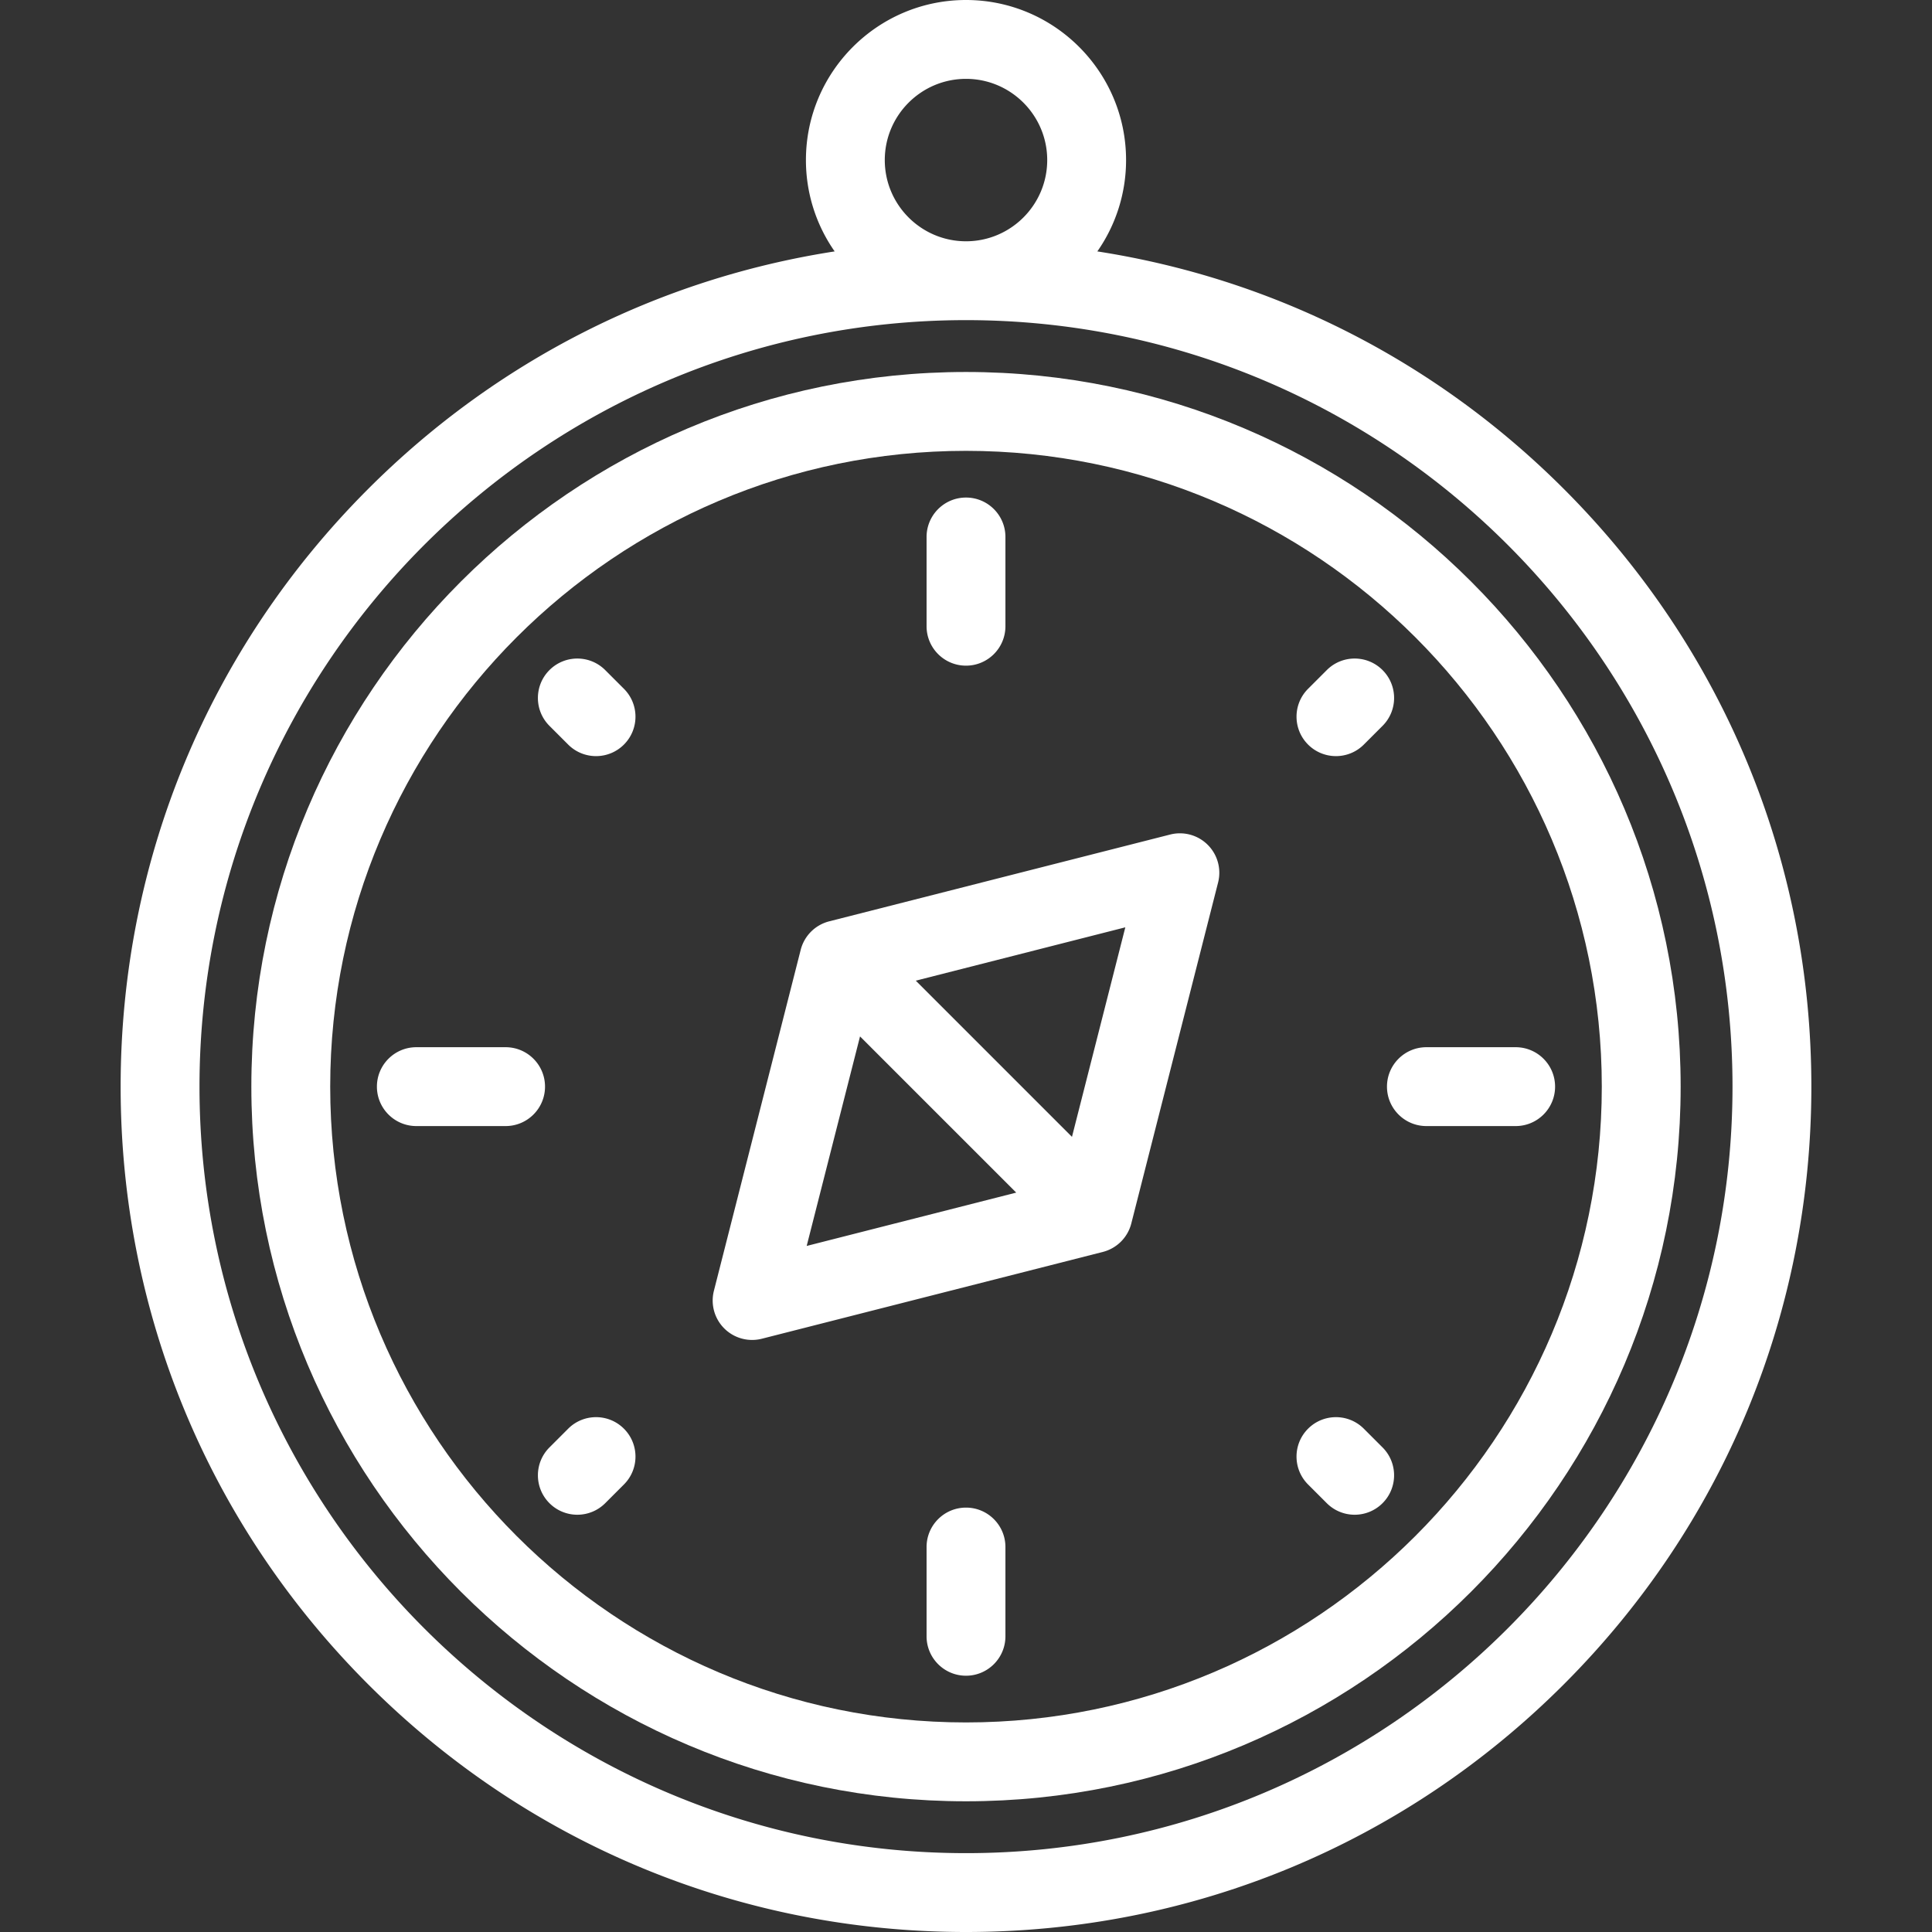
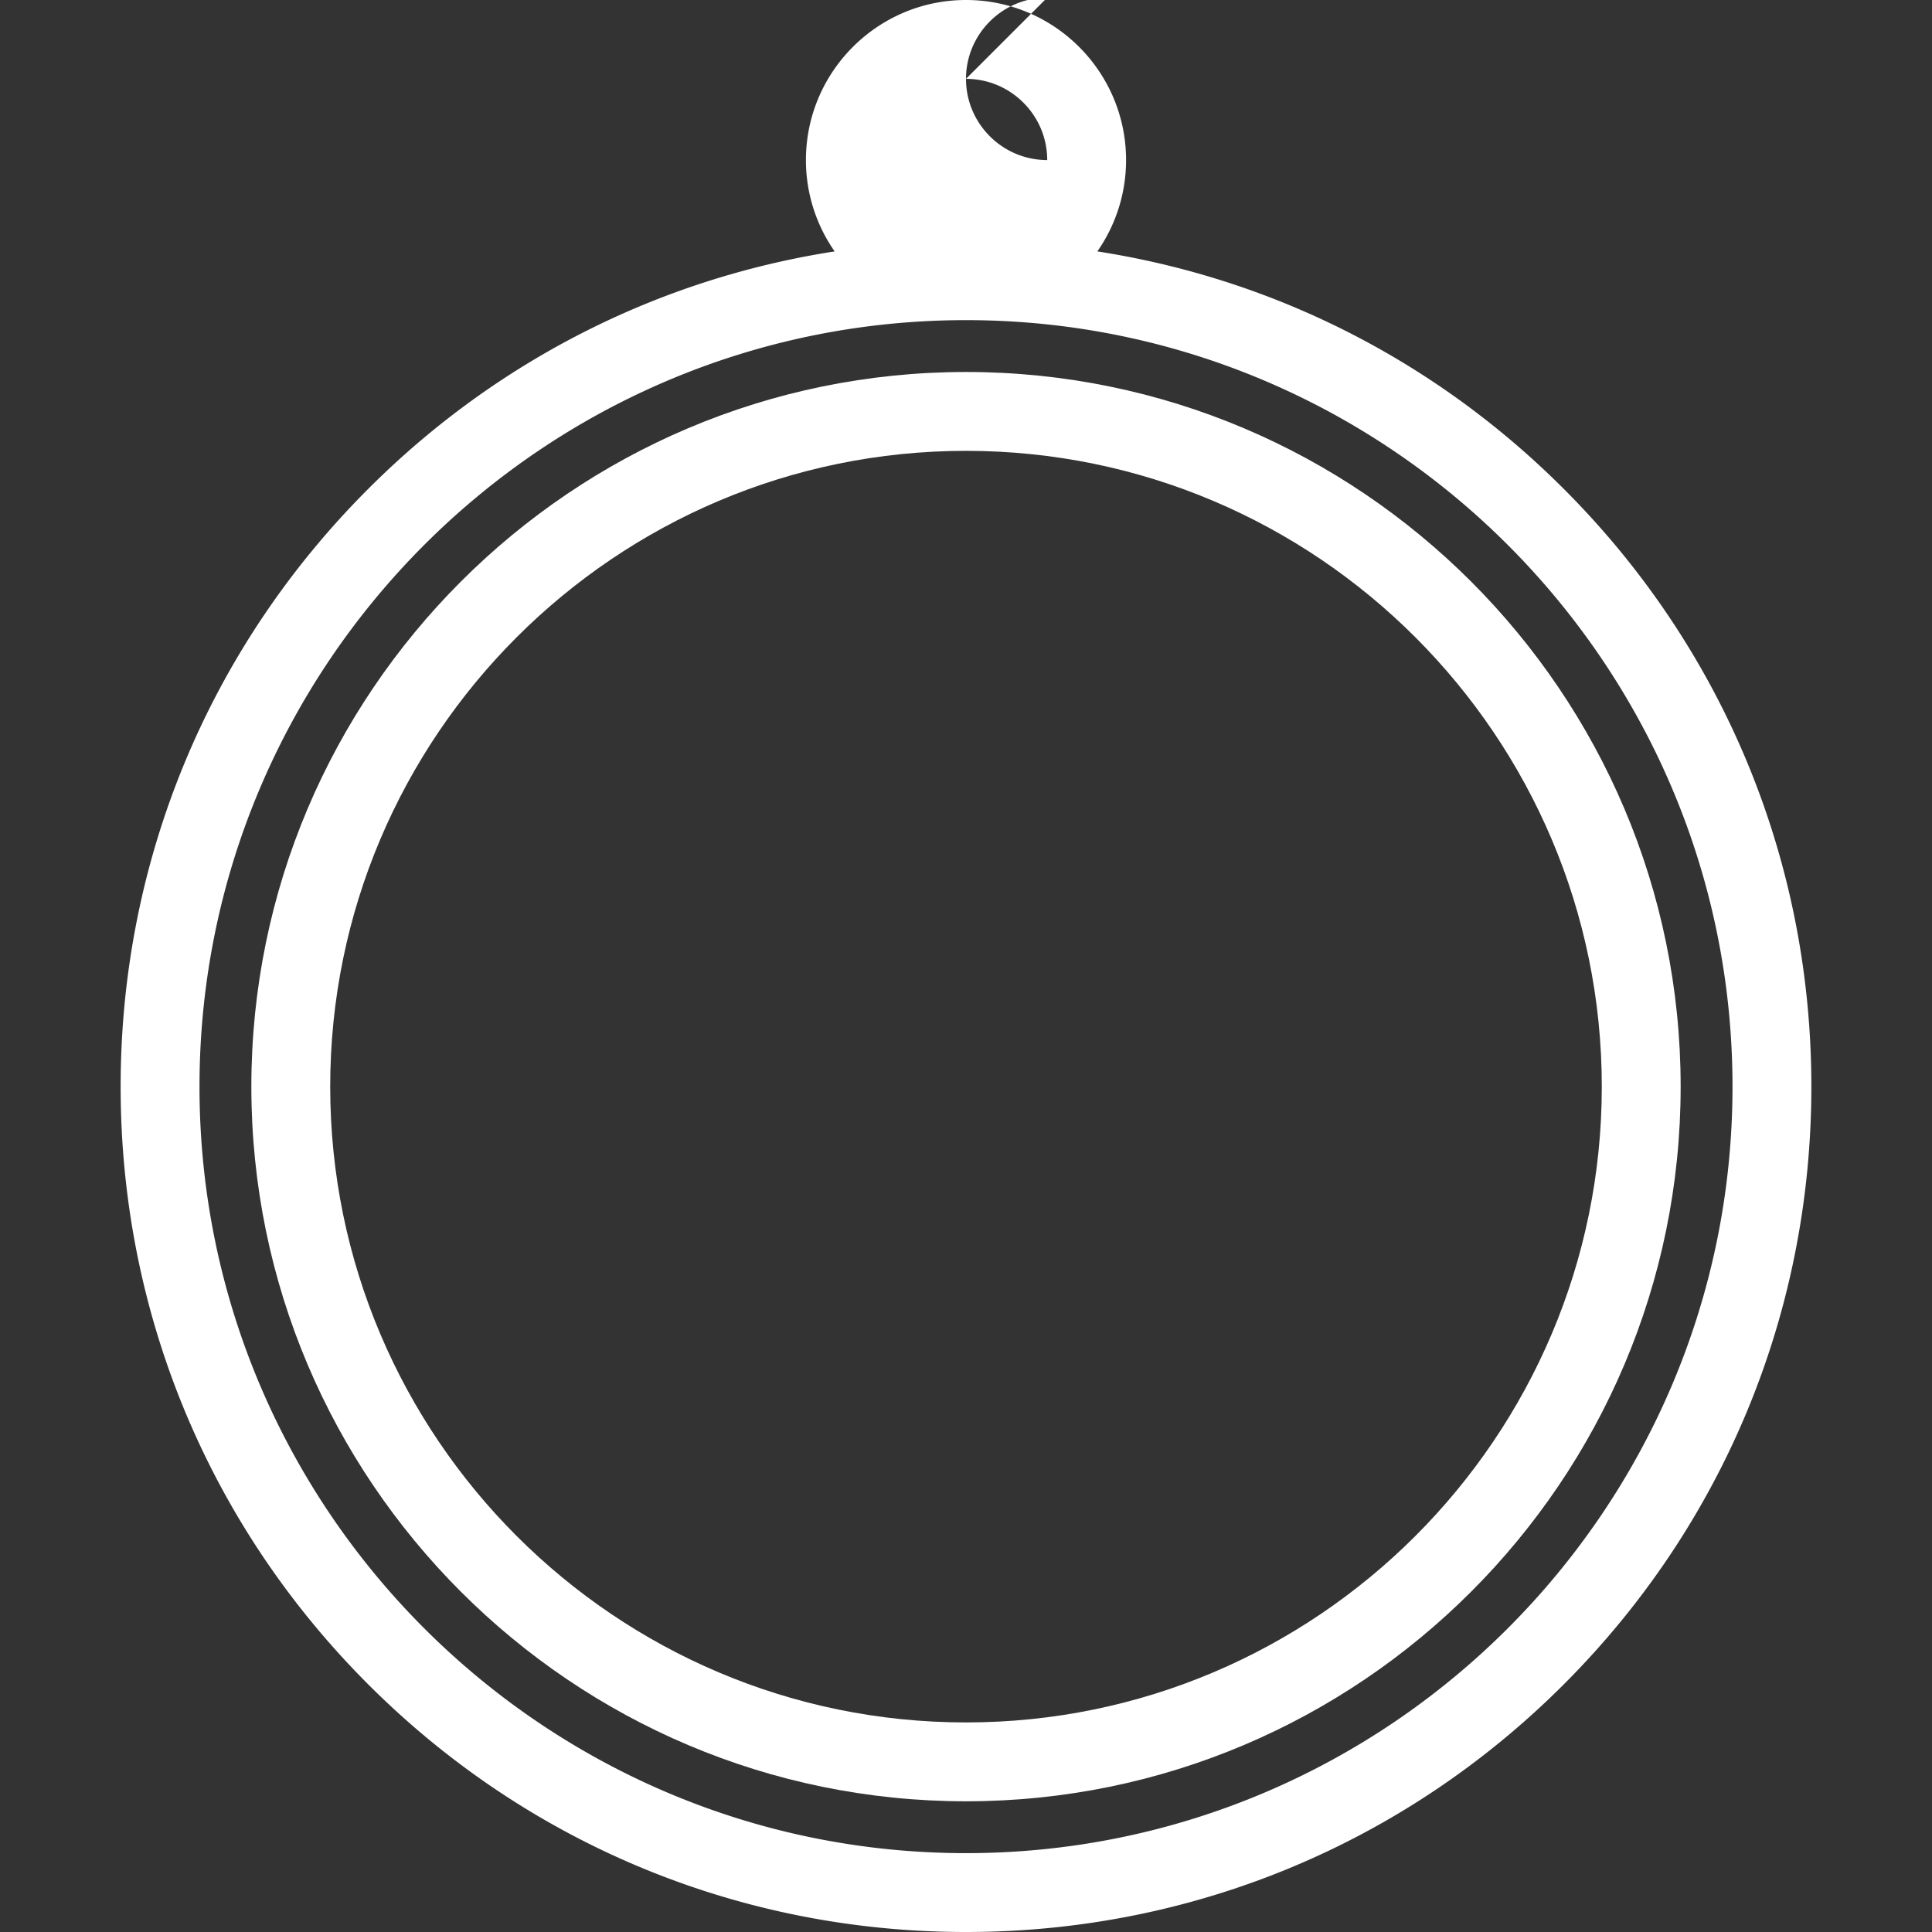
<svg xmlns="http://www.w3.org/2000/svg" version="1.1" width="512" height="512" x="0" y="0" viewBox="0 0 512 512" style="enable-background:new 0 0 512 512" xml:space="preserve" class="">
  <rect x="0" y="0" width="512" height="512" fill="#333333" stroke="none" />
  <g>
-     <path d="M414.413 129.558c-33.993-33.993-76.989-55.702-123.607-62.932a42.171 42.171 0 0 0 7.614-24.207C298.421 19.029 279.392 0 256 0s-42.42 19.029-42.42 42.419a42.171 42.171 0 0 0 7.614 24.207c-46.618 7.23-89.615 28.939-123.607 62.932C55.274 171.872 31.97 228.13 31.97 287.971c0 59.839 23.303 116.099 65.616 158.412C139.902 488.697 196.16 512 256 512s116.099-23.303 158.413-65.617c42.313-42.314 65.616-98.573 65.616-158.412.001-59.841-23.302-116.1-65.616-158.413zM256 20.898c11.867 0 21.523 9.654 21.523 21.521S267.868 63.942 256 63.942c-11.867-.001-21.523-9.656-21.523-21.523.001-11.867 9.657-21.521 21.523-21.521zm0 470.204c-112.007 0-203.131-91.125-203.131-203.131S143.994 84.839 256 84.839s203.131 91.125 203.131 203.131S368.007 491.102 256 491.102z" fill="#ffffff" opacity="1" data-original="#000000" class="" />
+     <path d="M414.413 129.558c-33.993-33.993-76.989-55.702-123.607-62.932a42.171 42.171 0 0 0 7.614-24.207C298.421 19.029 279.392 0 256 0s-42.42 19.029-42.42 42.419a42.171 42.171 0 0 0 7.614 24.207c-46.618 7.23-89.615 28.939-123.607 62.932C55.274 171.872 31.97 228.13 31.97 287.971c0 59.839 23.303 116.099 65.616 158.412C139.902 488.697 196.16 512 256 512s116.099-23.303 158.413-65.617c42.313-42.314 65.616-98.573 65.616-158.412.001-59.841-23.302-116.1-65.616-158.413zM256 20.898c11.867 0 21.523 9.654 21.523 21.521c-11.867-.001-21.523-9.656-21.523-21.523.001-11.867 9.657-21.521 21.523-21.521zm0 470.204c-112.007 0-203.131-91.125-203.131-203.131S143.994 84.839 256 84.839s203.131 91.125 203.131 203.131S368.007 491.102 256 491.102z" fill="#ffffff" opacity="1" data-original="#000000" class="" />
    <path d="M256 98.58c-104.429 0-189.39 84.961-189.39 189.391s84.961 189.39 189.39 189.39 189.39-84.96 189.39-189.39C445.39 183.539 360.43 98.58 256 98.58zm0 357.883c-92.907 0-168.492-75.585-168.492-168.492S163.093 119.478 256 119.478s168.492 75.586 168.492 168.493c0 92.906-75.584 168.492-168.492 168.492z" fill="#ffffff" opacity="1" data-original="#000000" class="" />
-     <path d="M256 131.856c-5.771 0-10.449 4.678-10.449 10.449v23.653c0 5.771 4.678 10.449 10.449 10.449s10.449-4.678 10.449-10.449v-23.653c0-5.771-4.678-10.449-10.449-10.449zM256 399.532c-5.771 0-10.449 4.678-10.449 10.449v23.653c0 5.771 4.678 10.449 10.449 10.449s10.449-4.678 10.449-10.449v-23.653c0-5.771-4.678-10.449-10.449-10.449zM401.664 277.522h-23.651c-5.77 0-10.449 4.678-10.449 10.449s4.679 10.449 10.449 10.449h23.652c5.77 0 10.449-4.678 10.449-10.449-.001-5.771-4.679-10.449-10.45-10.449zM133.988 277.522h-23.652c-5.77 0-10.449 4.678-10.449 10.449s4.679 10.449 10.449 10.449h23.652c5.77 0 10.449-4.678 10.449-10.449s-4.678-10.449-10.449-10.449zM366.389 383.582l-4.959-4.96c-4.081-4.08-10.696-4.08-14.778 0-4.08 4.08-4.08 10.697 0 14.778l4.96 4.96a10.415 10.415 0 0 0 7.388 3.06c2.674 0 5.348-1.02 7.388-3.06 4.081-4.08 4.081-10.697.001-14.778zM165.348 182.541l-4.96-4.96c-4.081-4.08-10.696-4.08-14.778 0-4.08 4.08-4.08 10.697 0 14.778l4.961 4.96a10.415 10.415 0 0 0 7.388 3.06c2.674 0 5.348-1.02 7.388-3.06 4.082-4.081 4.082-10.697.001-14.778zM165.349 378.622c-4.081-4.081-10.696-4.081-14.777 0l-4.96 4.96c-4.08 4.08-4.08 10.697 0 14.778 2.041 2.041 4.715 3.06 7.388 3.06s5.348-1.02 7.388-3.06l4.96-4.96c4.082-4.08 4.082-10.697.001-14.778zM366.391 177.58c-4.081-4.08-10.696-4.08-14.778 0l-4.96 4.96c-4.08 4.08-4.08 10.697 0 14.778a10.423 10.423 0 0 0 7.39 3.06c2.675 0 5.348-1.02 7.388-3.06l4.96-4.96c4.08-4.08 4.08-10.696 0-14.778zM320.072 223.899a10.444 10.444 0 0 0-9.965-2.738l-90.364 23.003a10.453 10.453 0 0 0-7.549 7.548l-23.003 90.364a10.45 10.45 0 0 0 12.703 12.703l90.363-23.003a10.453 10.453 0 0 0 7.549-7.548l23.003-90.364a10.45 10.45 0 0 0-2.737-9.965zM213.78 330.188l14.136-55.526 41.391 41.392-55.527 14.134zm70.304-28.91-41.391-41.392 55.527-14.134-14.136 55.526z" fill="#ffffff" opacity="1" data-original="#000000" class="" />
  </g>
</svg>